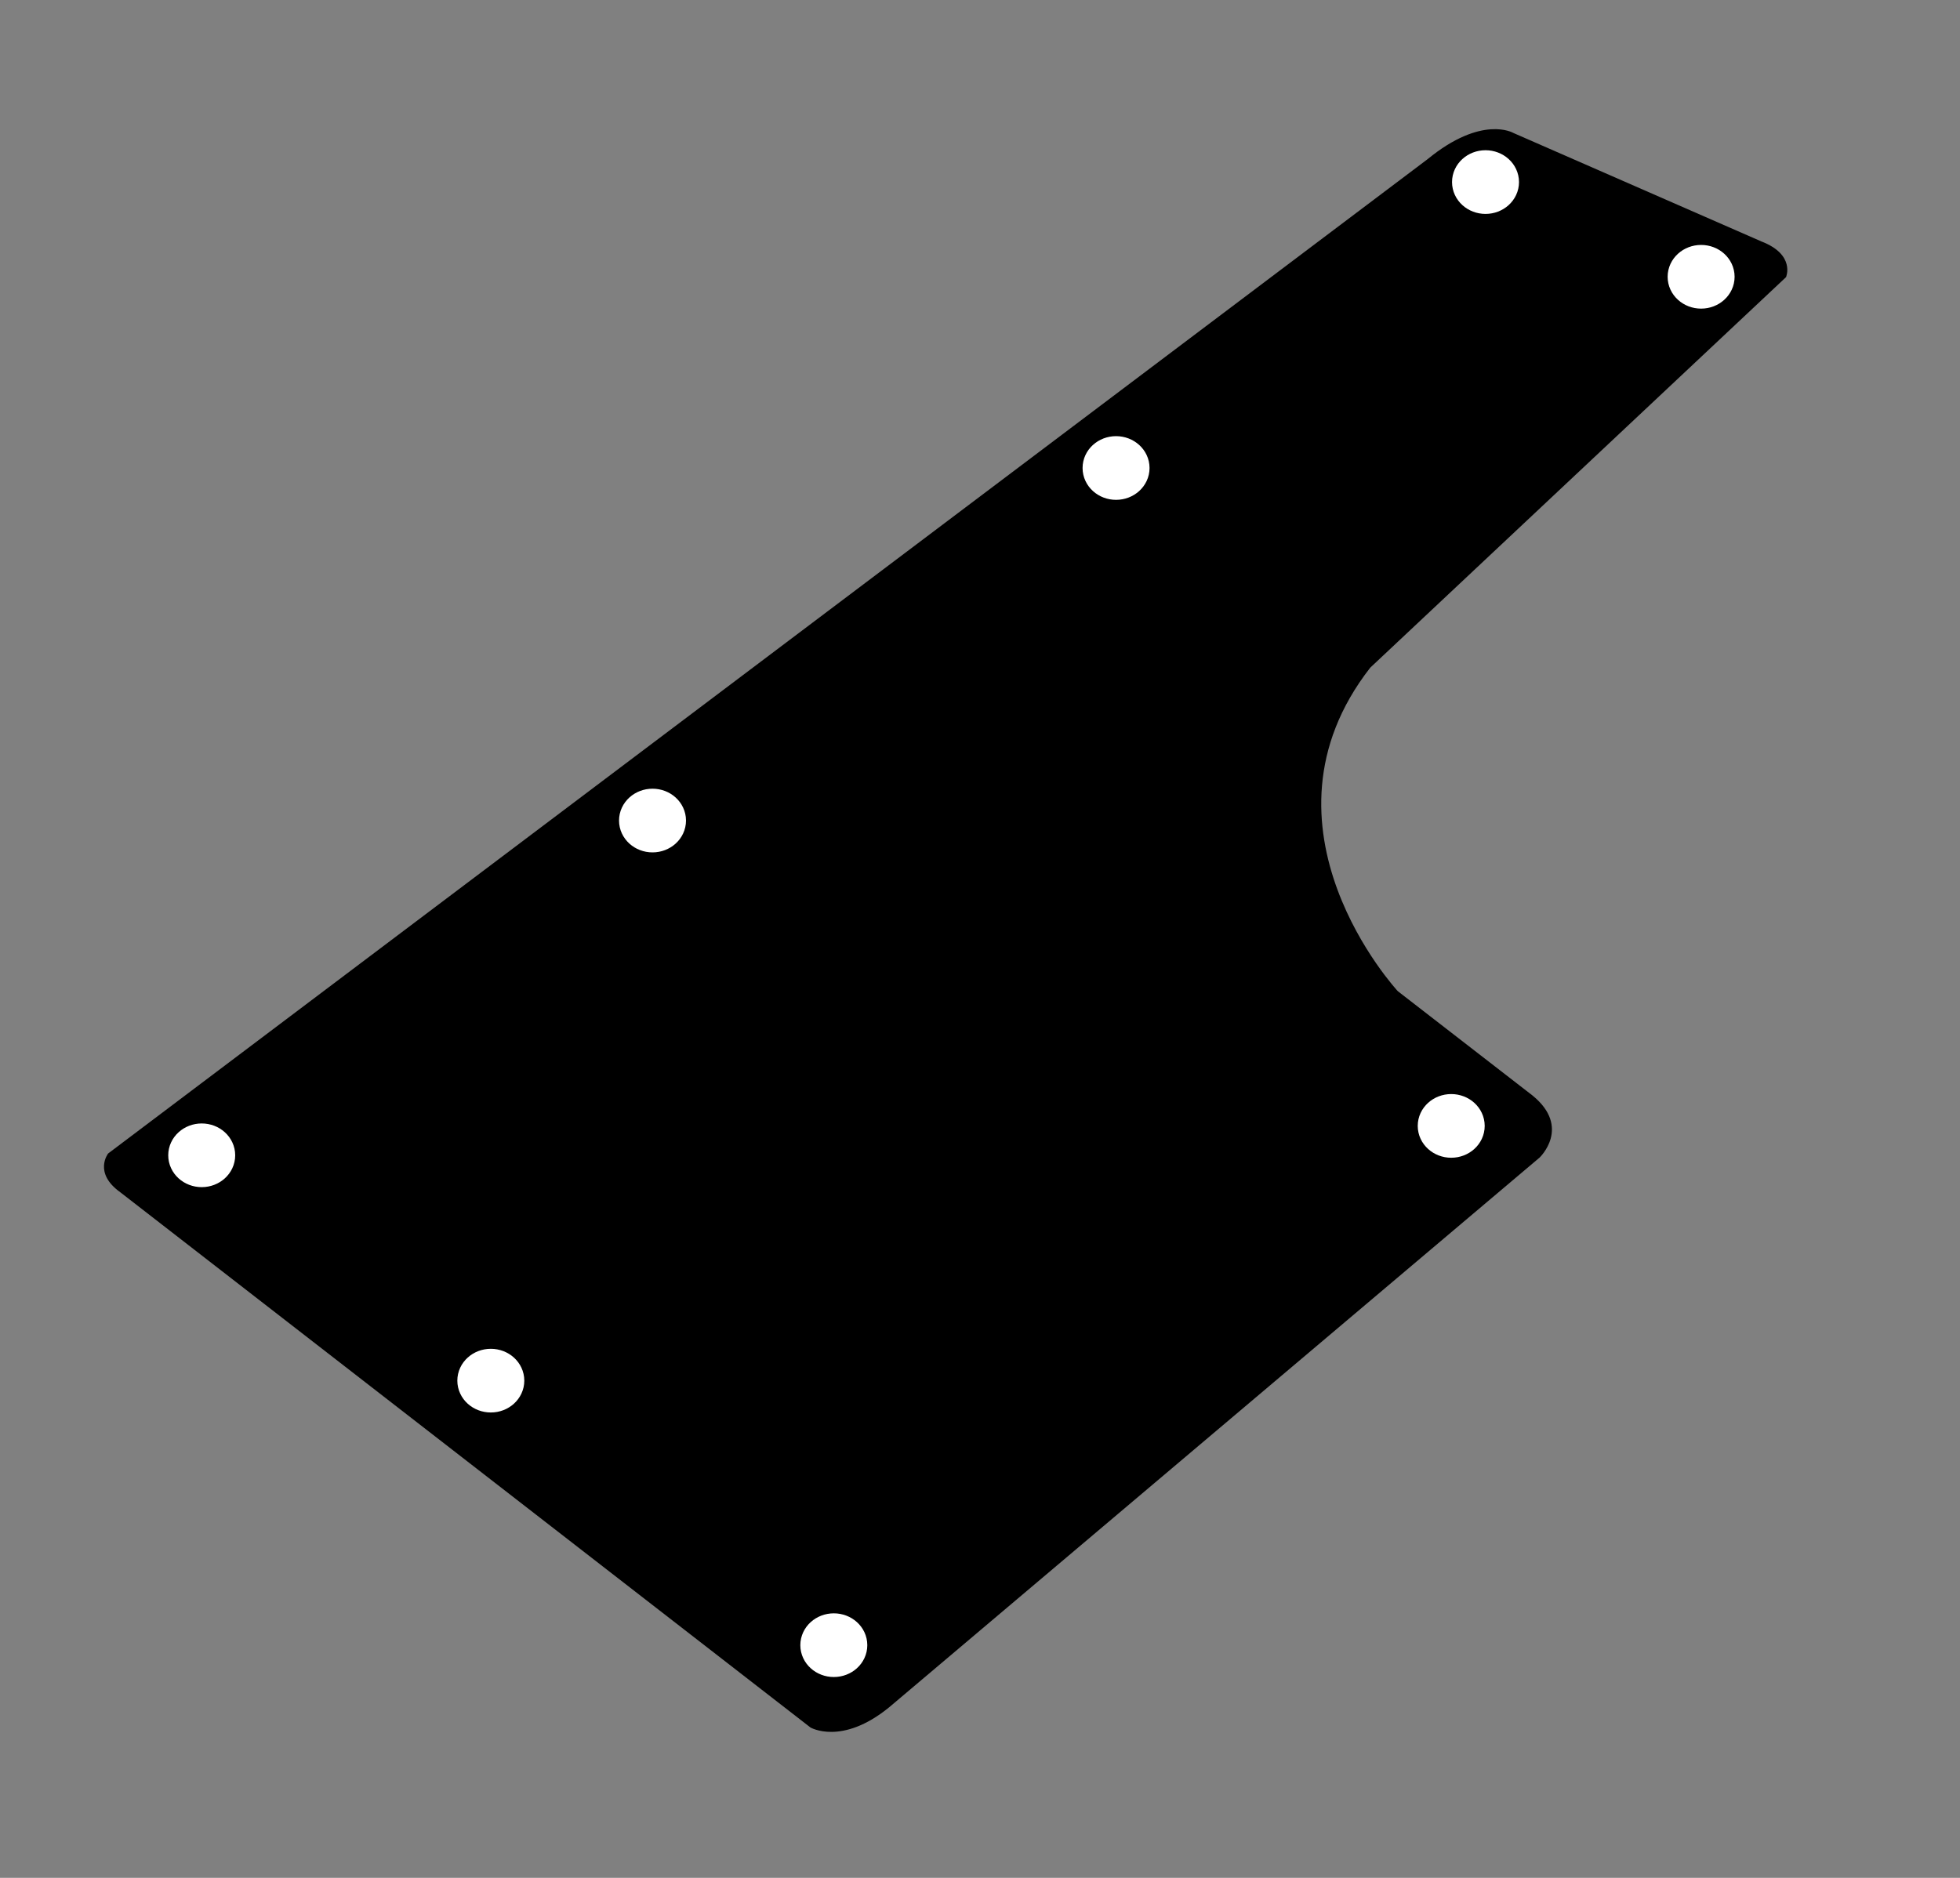
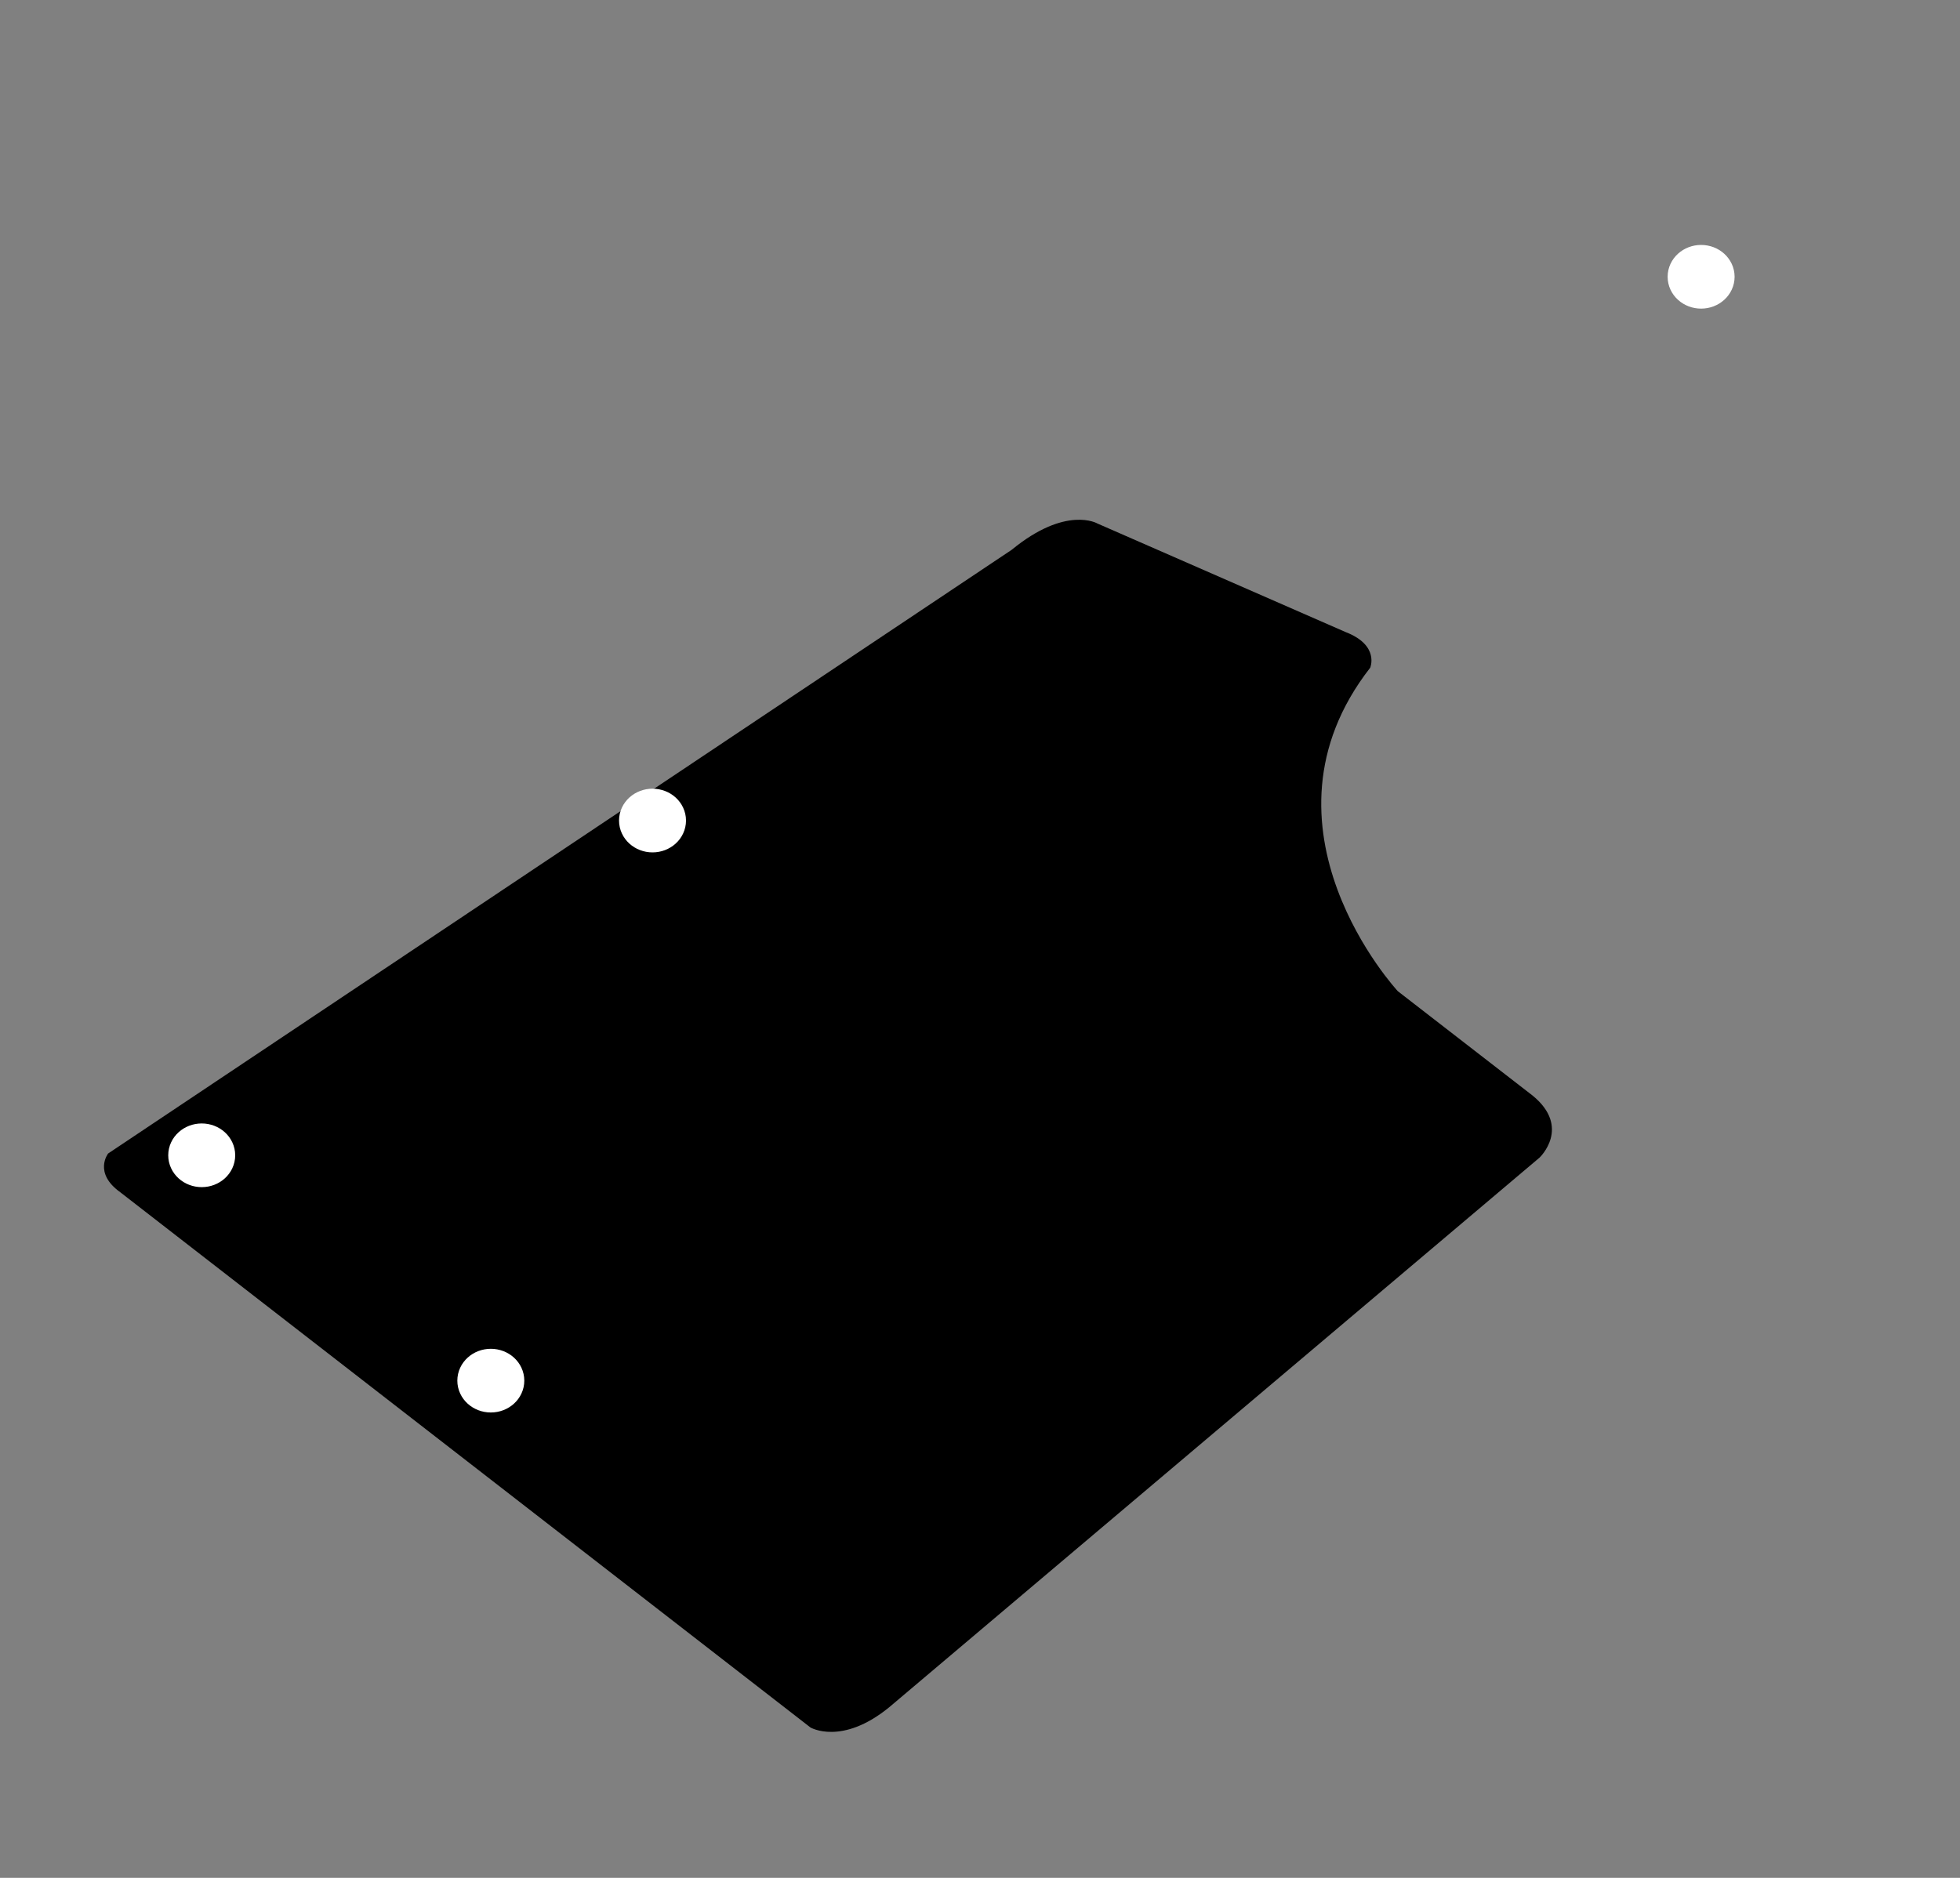
<svg xmlns="http://www.w3.org/2000/svg" version="1.1" id="Camada_1" x="0px" y="0px" viewBox="0 0 1200 1150" style="enable-background:new 0 0 1200 1150;" xml:space="preserve">
  <rect x="0" y="0" width="1200" height="1150" fill="#808080" stroke="none" />
  <style type="text/css">
	.st0{fill:#FFFFFF;stroke:#FFFFFF;stroke-width:20;stroke-miterlimit:10;}
</style>
-   <path d="M73.6,730.1l422.6,327.8c0,0,19.1,11.3,48.1-12.3l398.3-336.7c0,0,19.6-18.5-4.3-38L855.8,607c0,0-93.1-100.3-16.9-198.1  l254.6-239.2c0,0,5.9-13.7-15-21.8l-152-66.5c0,0-19.1-11.3-52.5,16.1L66.2,706.4C66.2,706.4,57,718.2,73.6,730.1z" />
-   <ellipse class="st0" cx="909.5" cy="111.5" rx="10.5" ry="9.5" />
+   <path d="M73.6,730.1l422.6,327.8c0,0,19.1,11.3,48.1-12.3l398.3-336.7c0,0,19.6-18.5-4.3-38L855.8,607c0,0-93.1-100.3-16.9-198.1  c0,0,5.9-13.7-15-21.8l-152-66.5c0,0-19.1-11.3-52.5,16.1L66.2,706.4C66.2,706.4,57,718.2,73.6,730.1z" />
  <ellipse class="st0" cx="1041.5" cy="169.5" rx="10.5" ry="9.5" />
-   <ellipse class="st0" cx="683.3" cy="286.6" rx="10.5" ry="9.5" />
  <ellipse class="st0" cx="399.5" cy="502.5" rx="10.5" ry="9.5" />
  <ellipse class="st0" cx="123.5" cy="707.5" rx="10.5" ry="9.5" />
-   <ellipse class="st0" cx="888.5" cy="689.5" rx="10.5" ry="9.5" />
-   <ellipse class="st0" cx="510.5" cy="1007.5" rx="10.5" ry="9.5" />
  <ellipse class="st0" cx="300.5" cy="845.5" rx="10.5" ry="9.5" />
</svg>